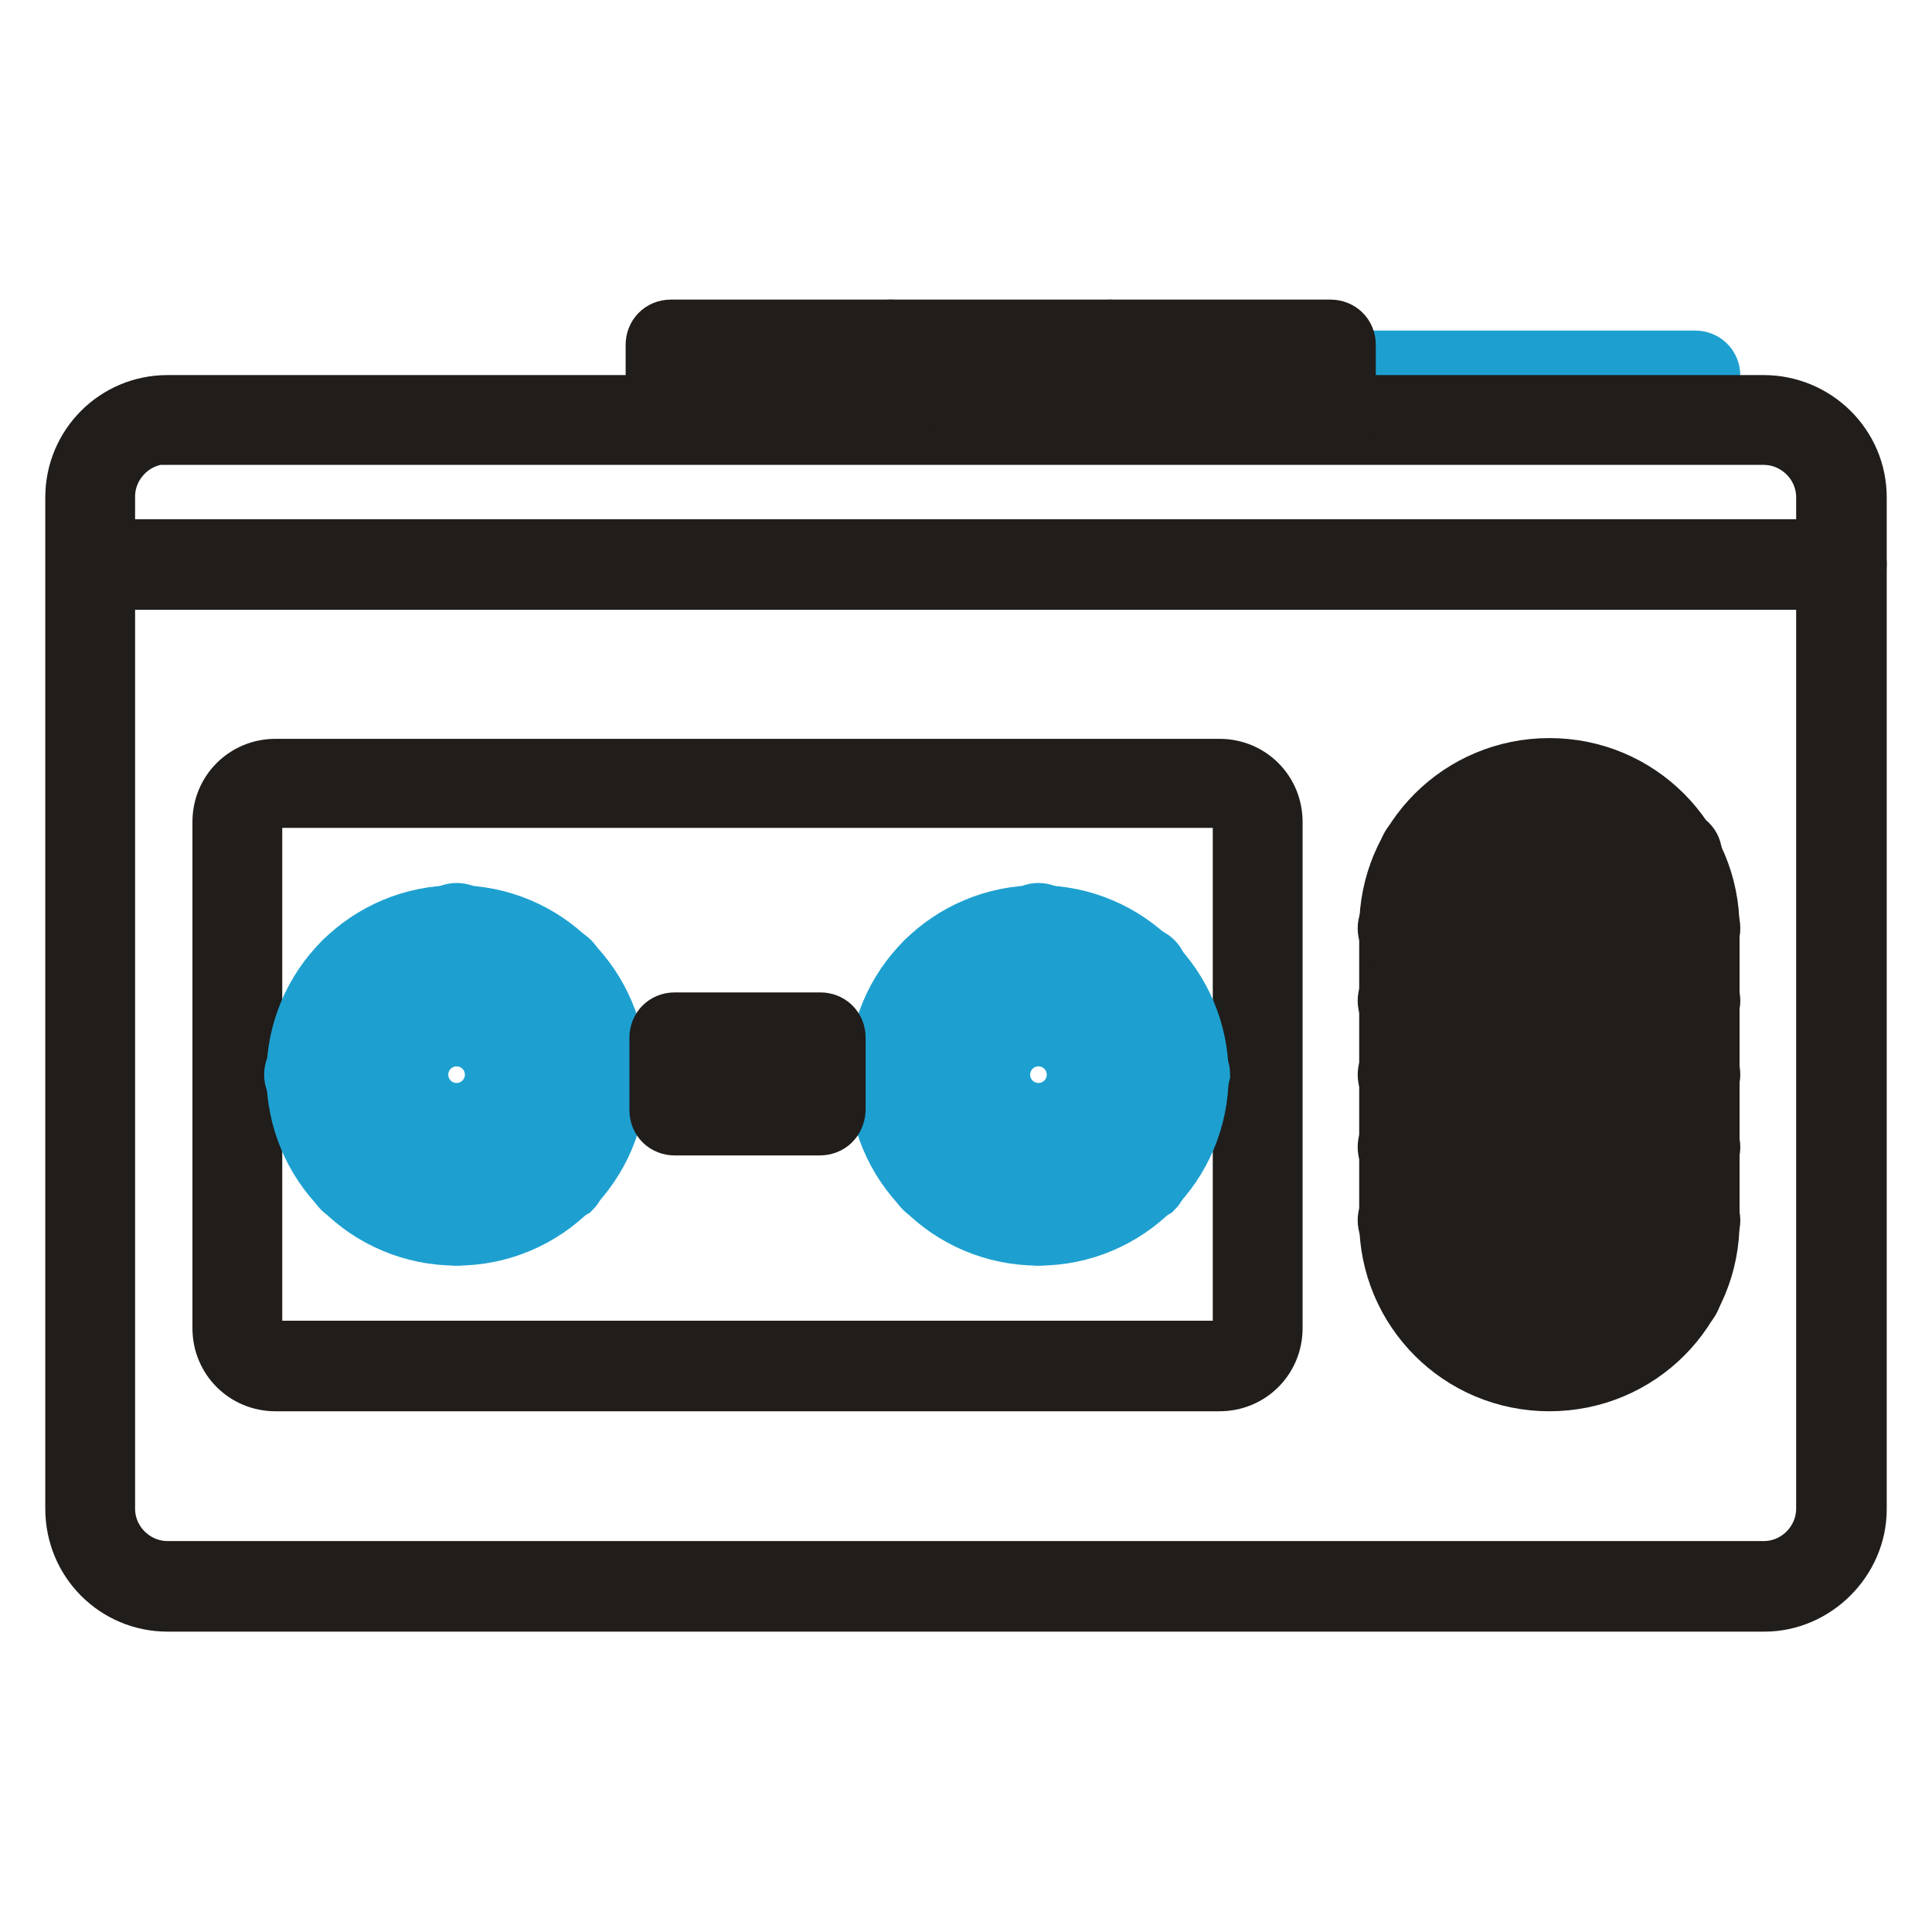
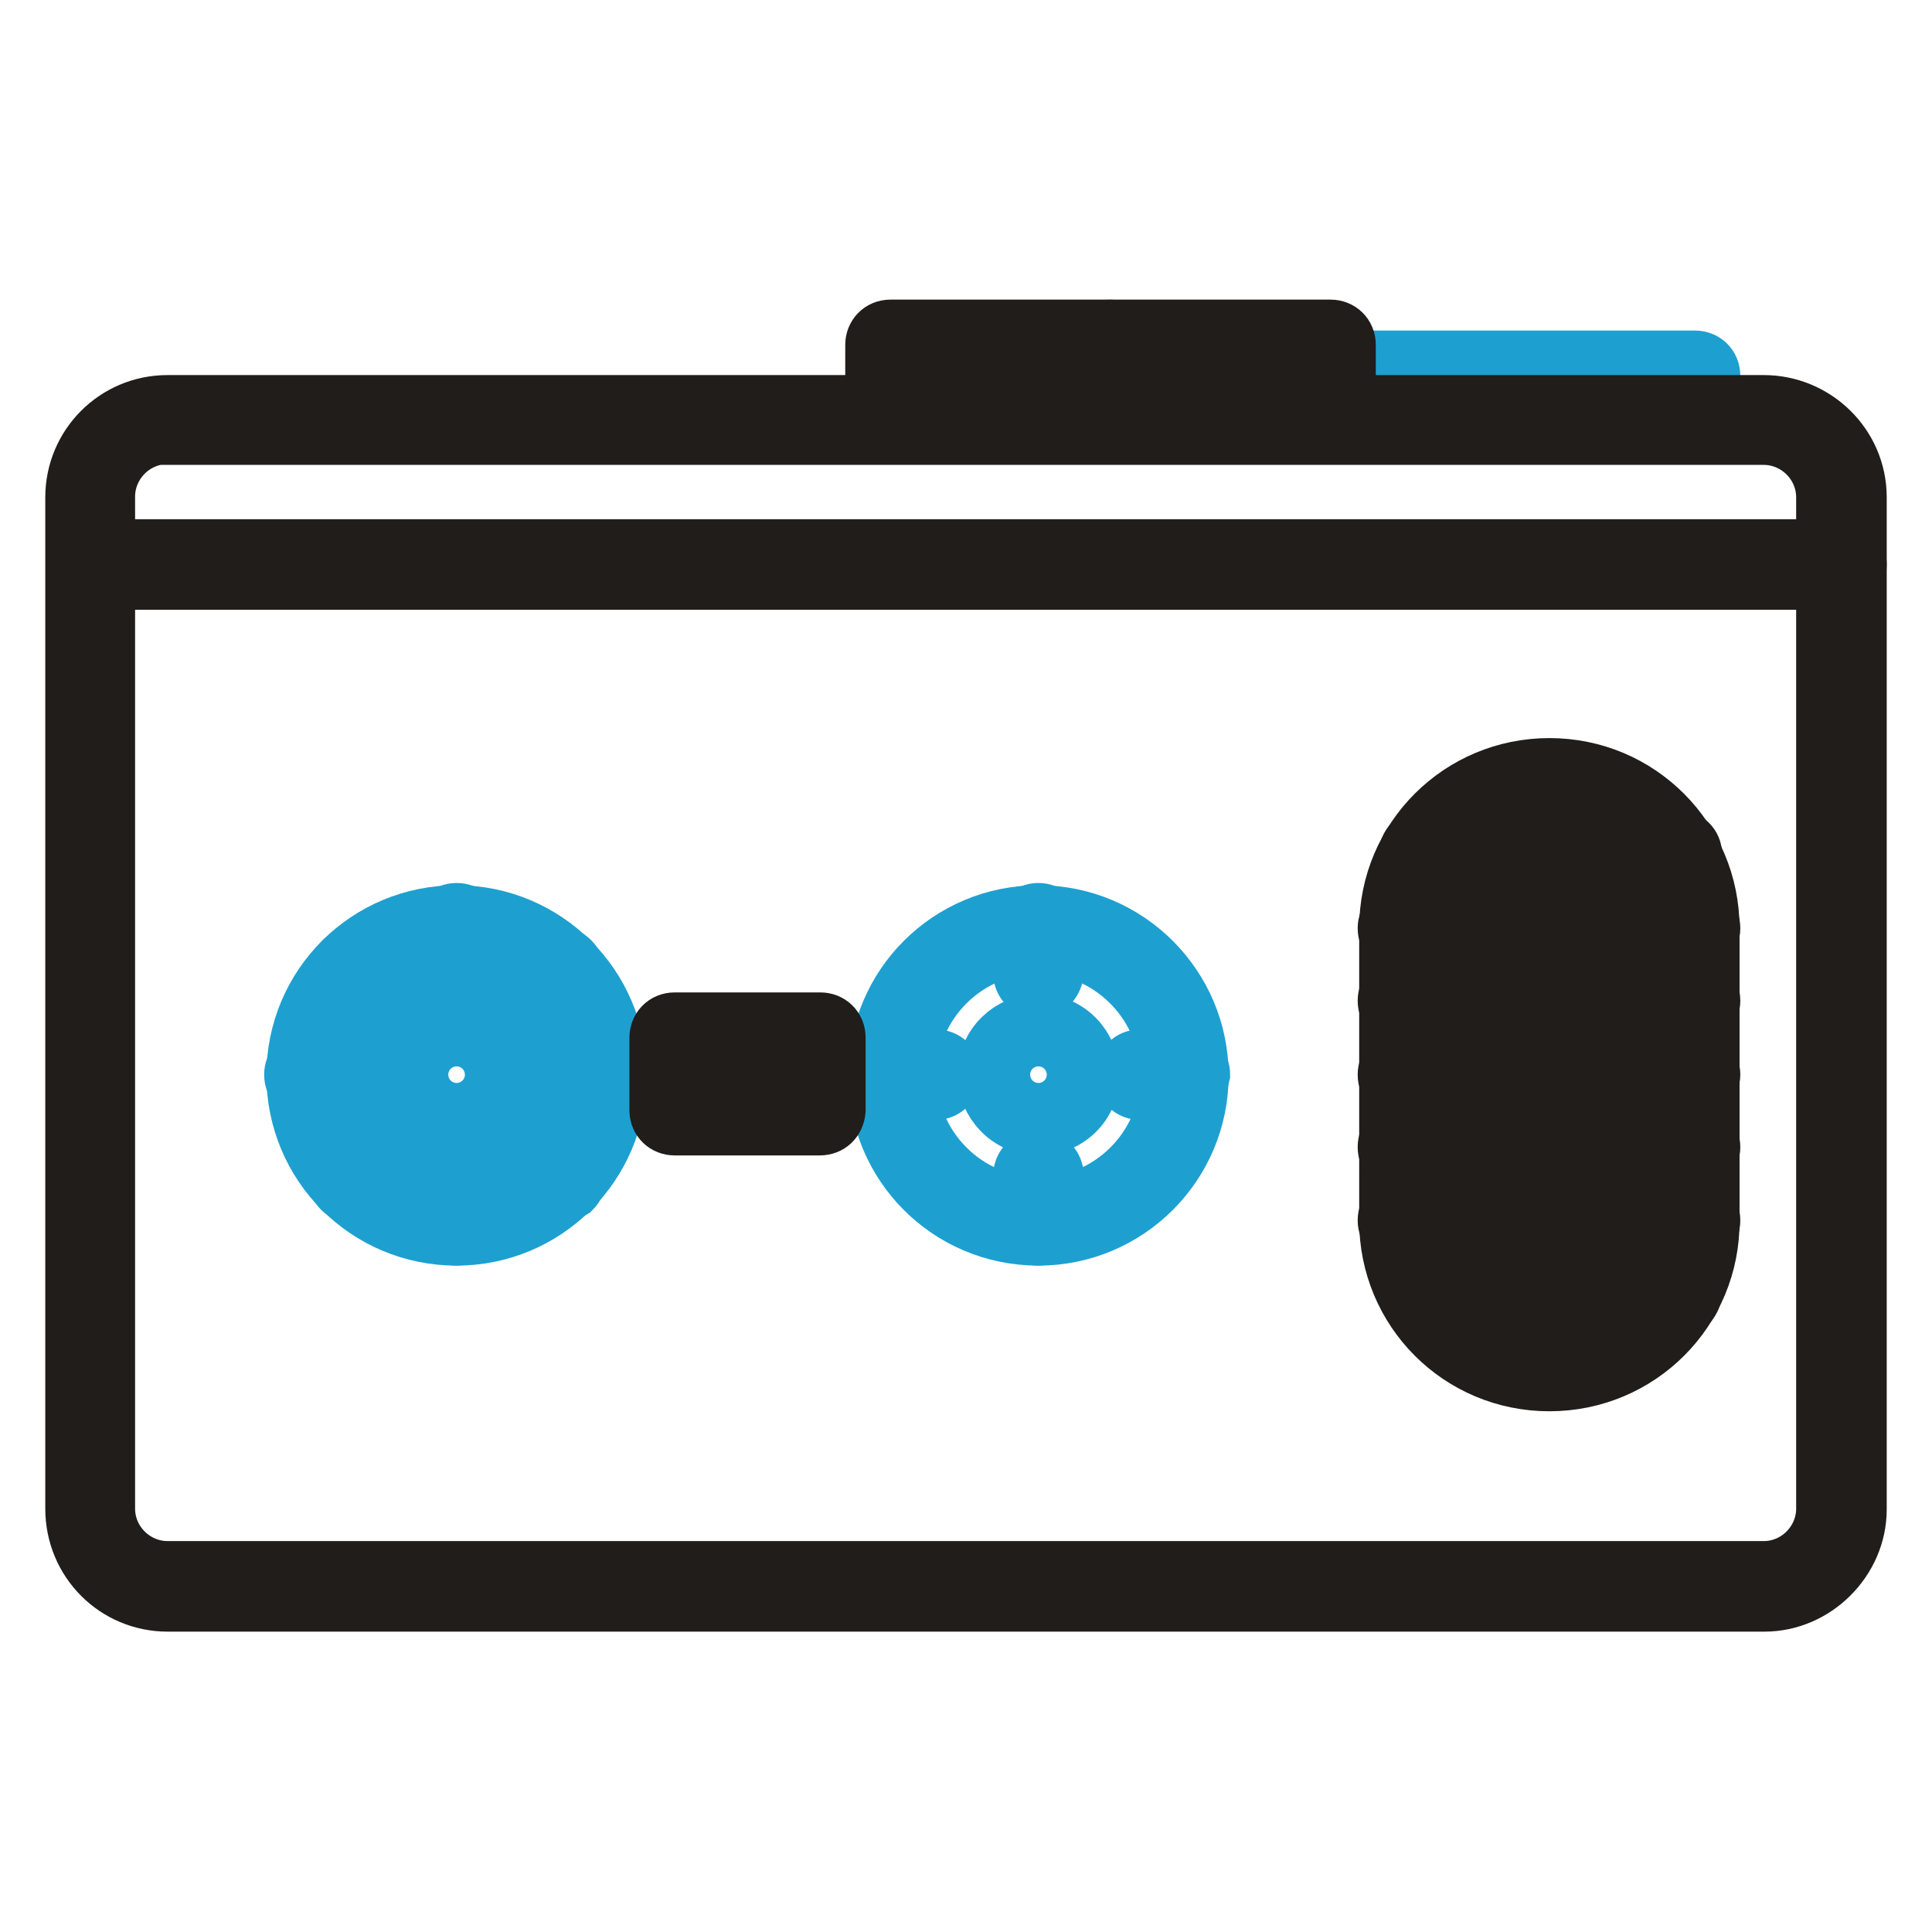
<svg xmlns="http://www.w3.org/2000/svg" version="1.1" x="0px" y="0px" viewBox="0 0 256 256" enable-background="new 0 0 256 256" xml:space="preserve">
  <g>
    <path stroke-width="8" fill-opacity="0" stroke="#1da0d0" d="M224.6,57.5h-48.5c-1.1,0-2-0.8-2-2v-5.7c0-1.1,0.8-2,2-2h48.5c1.1,0,2,0.8,2,2v5.7 C226.6,56.5,225.7,57.5,224.6,57.5z M178.2,53.6h44.6v-1.8h-44.6V53.6L178.2,53.6z" />
    <path stroke-width="8" fill-opacity="0" stroke="#201d1b" d="M233.8,212.2H22.2c-6.7,0-12.2-5.4-12.2-12.3V65.9c0-6.7,5.4-12.2,12.2-12.2h211.5 c6.7,0,12.3,5.4,12.3,12.2v134.1C246,206.6,240.4,212.2,233.8,212.2L233.8,212.2z M22.2,57.5c-4.6,0-8.3,3.8-8.3,8.3v134.1 c0,4.6,3.8,8.3,8.3,8.3h211.5c4.6,0,8.3-3.8,8.3-8.3V65.9c0-4.6-3.8-8.3-8.3-8.3H22.2L22.2,57.5z" />
    <path stroke-width="8" fill-opacity="0" stroke="#201d1b" d="M176.3,57.5h-29.1c-1.1,0-2-0.8-2-2v-9.8c0-1.1,0.8-2,2-2h29.1c1.1,0,2,0.8,2,2v9.8 C178.2,56.5,177.2,57.5,176.3,57.5z M149,53.6h25.3v-5.9H149V53.6z" />
    <path stroke-width="8" fill-opacity="0" stroke="#201d1b" d="M147.2,57.5H118c-1.1,0-2-0.8-2-2v-9.8c0-1.1,0.8-2,2-2H147c1.1,0,2,0.8,2,2v9.8 C149,56.5,148.2,57.5,147.2,57.5z M119.9,53.6h25.3v-5.9h-25.3V53.6z" />
-     <path stroke-width="8" fill-opacity="0" stroke="#201d1b" d="M118,57.5H88.9c-1.1,0-2-0.8-2-2v-9.8c0-1.1,0.8-2,2-2H118c1.1,0,2,0.8,2,2v9.8 C119.9,56.5,119.1,57.5,118,57.5z M90.8,53.6h25.3v-5.9H90.8V53.6z M161.6,183H36.5c-3.9,0-7-3.1-7-7v-67.1c0-3.9,3.1-7,7-7h125.1 c3.9,0,7,3.1,7,7v67.1C168.6,179.9,165.5,183,161.6,183L161.6,183z M36.5,105.7c-1.8,0-3.1,1.5-3.1,3.1v67.1c0,1.8,1.5,3.1,3.1,3.1 h125.1c1.8,0,3.1-1.5,3.1-3.1v-67.1c0-1.8-1.5-3.1-3.1-3.1H36.5z" />
    <path stroke-width="8" fill-opacity="0" stroke="#1da0d0" d="M60.5,149.1c-3.8,0-6.7-3.1-6.7-6.7c0-3.8,3.1-6.7,6.7-6.7c3.8,0,6.7,3.1,6.7,6.7 C67.3,146.2,64.2,149.1,60.5,149.1z M60.5,139.5c-1.6,0-2.9,1.3-2.9,2.9c0,1.6,1.3,2.9,2.9,2.9s2.9-1.3,2.9-2.9 C63.4,140.8,62.1,139.5,60.5,139.5z M60.5,130.9c-1.1,0-2-0.8-2-2V123c0-1.1,0.8-2,2-2s2,0.8,2,2v5.9 C62.4,129.9,61.6,130.9,60.5,130.9z M60.5,163.7c-1.1,0-2-0.8-2-2v-5.9c0-1.1,0.8-2,2-2s2,0.8,2,2v5.9 C62.4,162.9,61.6,163.7,60.5,163.7z M79.9,144.4H74c-1.1,0-2-0.8-2-2c0-1.1,0.8-2,2-2h5.9c1.1,0,2,0.8,2,2 C81.7,143.4,80.9,144.4,79.9,144.4z M46.9,144.4H41c-1.1,0-2-0.8-2-2c0-1.1,0.8-2,2-2h5.9c1.1,0,2,0.8,2,2 C48.9,143.4,48.1,144.4,46.9,144.4z M70.1,134.8c-0.5,0-1-0.2-1.3-0.5c-0.8-0.8-0.8-2,0-2.8l3.9-4.1c0.8-0.8,2-0.8,2.8,0 c0.8,0.8,0.8,2,0,2.8l-4.1,4.1C71.1,134.6,70.6,134.8,70.1,134.8z M46.7,158c-0.5,0-1-0.2-1.3-0.5c-0.8-0.8-0.8-2,0-2.8l4.1-4.1 c0.8-0.8,2-0.8,2.8,0c0.8,0.8,0.8,2,0,2.8l-4.1,4.1C47.9,157.8,47.4,158,46.7,158z M74.2,158c-0.5,0-1-0.2-1.3-0.5l-4.1-4.1 c-0.8-0.8-0.8-2,0-2.8c0.8-0.8,2-0.8,2.8,0l4.1,4.1c0.8,0.8,0.8,2,0,2.8C75.2,157.8,74.7,158,74.2,158z M51,134.8 c-0.5,0-1-0.2-1.3-0.5l-4.1-4.1c-0.8-0.8-0.8-2,0-2.8c0.8-0.8,2-0.8,2.8,0l4.1,4.1c0.8,0.8,0.8,2,0,2.8 C52,134.6,51.5,134.8,51,134.8z" />
    <path stroke-width="8" fill-opacity="0" stroke="#1da0d0" d="M60.5,163.7c-11.8,0-21.2-9.5-21.2-21.2c0-11.8,9.5-21.2,21.2-21.2s21.2,9.5,21.2,21.2 C81.7,154.2,72.2,163.7,60.5,163.7z M60.5,125c-9.6,0-17.5,7.8-17.5,17.5c0,9.6,7.8,17.5,17.5,17.5s17.5-7.8,17.5-17.5 C77.9,132.8,70.1,125,60.5,125z" />
    <path stroke-width="8" fill-opacity="0" stroke="#1da0d0" d="M137.6,149.1c-3.8,0-6.7-3.1-6.7-6.7c0-3.8,3.1-6.7,6.7-6.7c3.8,0,6.7,3.1,6.7,6.7 C144.4,146.2,141.3,149.1,137.6,149.1z M137.6,139.5c-1.6,0-2.9,1.3-2.9,2.9c0,1.6,1.3,2.9,2.9,2.9c1.6,0,2.9-1.3,2.9-2.9 C140.5,140.8,139.2,139.5,137.6,139.5z M137.6,130.9c-1.1,0-2-0.8-2-2V123c0-1.1,0.8-2,2-2c1.1,0,2,0.8,2,2v5.9 C139.5,129.9,138.7,130.9,137.6,130.9z M137.6,163.7c-1.1,0-2-0.8-2-2v-5.9c0-1.1,0.8-2,2-2c1.1,0,2,0.8,2,2v5.9 C139.5,162.9,138.7,163.7,137.6,163.7z M156.8,144.4h-5.7c-1.1,0-2-0.8-2-2c0-1.1,0.8-2,2-2h5.9c1.1,0,2,0.8,2,2 C158.8,143.4,158,144.4,156.8,144.4L156.8,144.4z M124,144.4h-5.9c-1.1,0-2-0.8-2-2c0-1.1,0.8-2,2-2h5.9c1.1,0,2,0.8,2,2 C126,143.4,125.1,144.4,124,144.4z" />
-     <path stroke-width="8" fill-opacity="0" stroke="#1da0d0" d="M147.2,134.8c-0.5,0-1-0.2-1.3-0.5c-0.8-0.8-0.8-2,0-2.8l4.1-4.1c0.8-0.8,2-0.8,2.8,0c0.8,0.8,0.8,2,0,2.8 l-4.1,4.1C148.2,134.6,147.7,134.8,147.2,134.8z M123.8,158c-0.5,0-1-0.2-1.3-0.5c-0.8-0.8-0.8-2,0-2.8l4.1-4.1 c0.8-0.8,2-0.8,2.8,0c0.8,0.8,0.8,2,0,2.8l-4.1,4.1C124.8,157.8,124.3,158,123.8,158z M151.3,158c-0.5,0-1-0.2-1.3-0.5l-4.1-4.1 c-0.8-0.8-0.8-2,0-2.8c0.8-0.8,2-0.8,2.8,0l4.1,4.1c0.8,0.8,0.8,2,0,2.8C152.3,157.8,151.8,158,151.3,158z M128.1,134.8 c-0.5,0-1-0.2-1.3-0.5l-4.1-4.1c-0.8-0.8-0.8-2,0-2.8c0.8-0.8,2-0.8,2.8,0l4.1,4.1c0.8,0.8,0.8,2,0,2.8 C129.1,134.6,128.6,134.8,128.1,134.8z" />
    <path stroke-width="8" fill-opacity="0" stroke="#1da0d0" d="M137.6,163.7c-11.8,0-21.2-9.5-21.2-21.2c0-11.8,9.5-21.2,21.2-21.2s21.2,9.5,21.2,21.2 C158.8,154.2,149.3,163.7,137.6,163.7z M137.6,125c-9.6,0-17.5,7.8-17.5,17.5c0,9.6,7.8,17.5,17.5,17.5c9.6,0,17.5-7.8,17.5-17.5 C155,132.8,147.2,125,137.6,125z" />
    <path stroke-width="8" fill-opacity="0" stroke="#201d1b" d="M244,76.8H12.1c-1.1,0-2-0.8-2-2c0-1.1,0.8-2,2-2H244c1.1,0,2,0.8,2,2C246,76,245,76.8,244,76.8L244,76.8z  M108.6,149.1H89.4c-1.1,0-2-0.8-2-2v-9.6c0-1.1,0.8-2,2-2h19.3c1.1,0,2,0.8,2,2v9.6C110.6,148.3,109.8,149.1,108.6,149.1z  M91.3,145.2h15.5v-5.7H91.3V145.2z M205.3,183c-11.8,0-21.2-9.5-21.2-21.2V123c0-11.8,9.5-21.2,21.2-21.2 c11.8,0,21.2,9.5,21.2,21.2v38.7C226.6,173.5,217.1,183,205.3,183L205.3,183z M205.3,105.7c-9.6,0-17.5,7.8-17.5,17.5v38.5 c0,9.6,7.8,17.5,17.5,17.5c9.6,0,17.5-7.8,17.5-17.5V123C222.8,113.5,215,105.7,205.3,105.7z" />
    <path stroke-width="8" fill-opacity="0" stroke="#201d1b" d="M222.2,115.3h-33.5c-1.1,0-2-0.8-2-2s0.8-2,2-2h33.5c1.1,0,2,0.8,2,2C224,114.5,223.1,115.3,222.2,115.3z  M224.6,125h-38.7c-1.1,0-2-0.8-2-2c0-1.1,0.8-2,2-2h38.7c1.1,0,2,0.8,2,2C226.6,124.2,225.7,125,224.6,125z M224.6,134.6h-38.7 c-1.1,0-2-0.8-2-2c0-1.1,0.8-2,2-2h38.7c1.1,0,2,0.8,2,2C226.6,133.8,225.7,134.6,224.6,134.6z M224.6,144.4h-38.7 c-1.1,0-2-0.8-2-2c0-1.1,0.8-2,2-2h38.7c1.1,0,2,0.8,2,2C226.6,143.4,225.7,144.4,224.6,144.4z M224.6,154h-38.7c-1.1,0-2-0.8-2-2 s0.8-2,2-2h38.7c1.1,0,2,0.8,2,2C226.6,153.1,225.7,154,224.6,154z M224.6,163.7h-38.7c-1.1,0-2-0.8-2-2c0-1.1,0.8-2,2-2h38.7 c1.1,0,2,0.8,2,2C226.6,162.9,225.7,163.7,224.6,163.7z M222.2,173.3h-33.5c-1.1,0-2-0.8-2-2c0-1.1,0.8-2,2-2h33.5c1.1,0,2,0.8,2,2 C224,172.5,223.1,173.3,222.2,173.3z" />
  </g>
</svg>